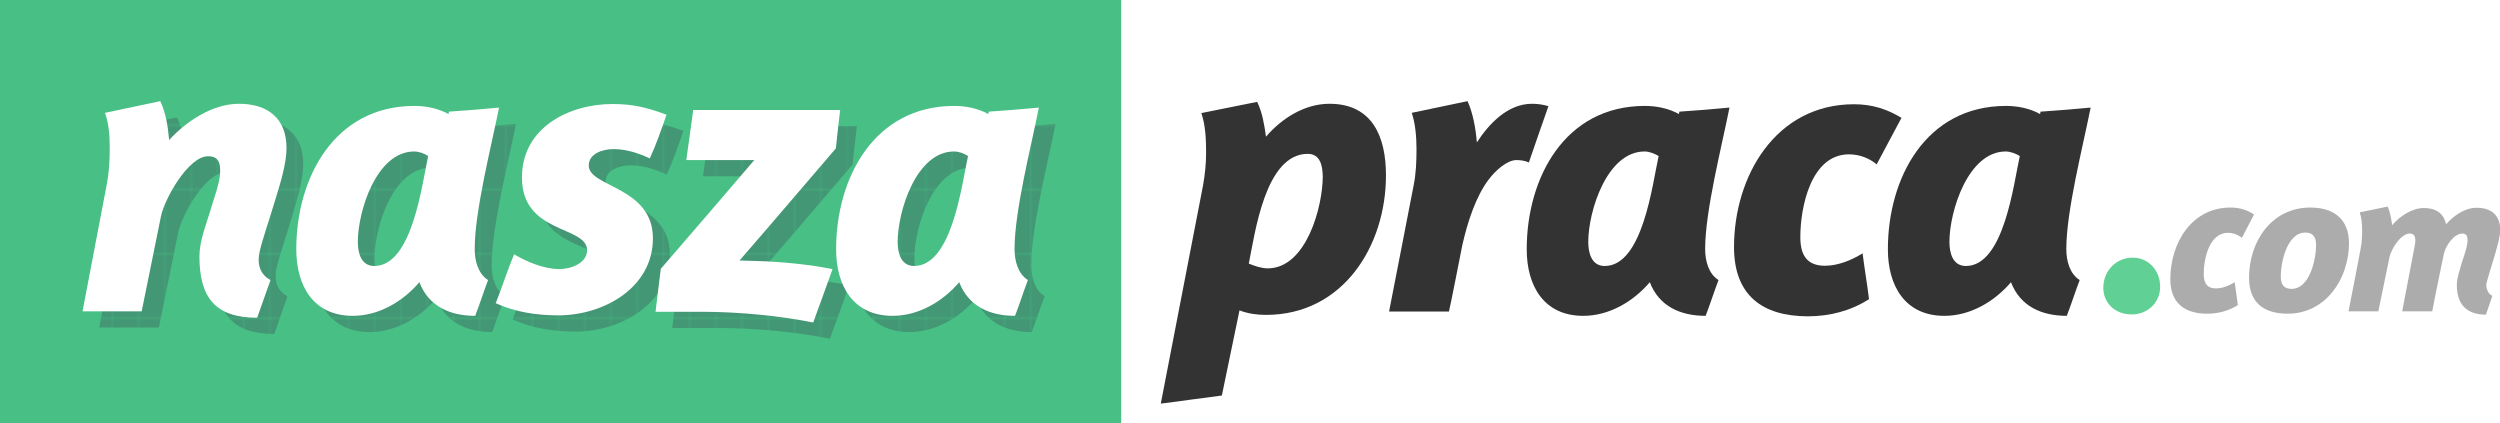
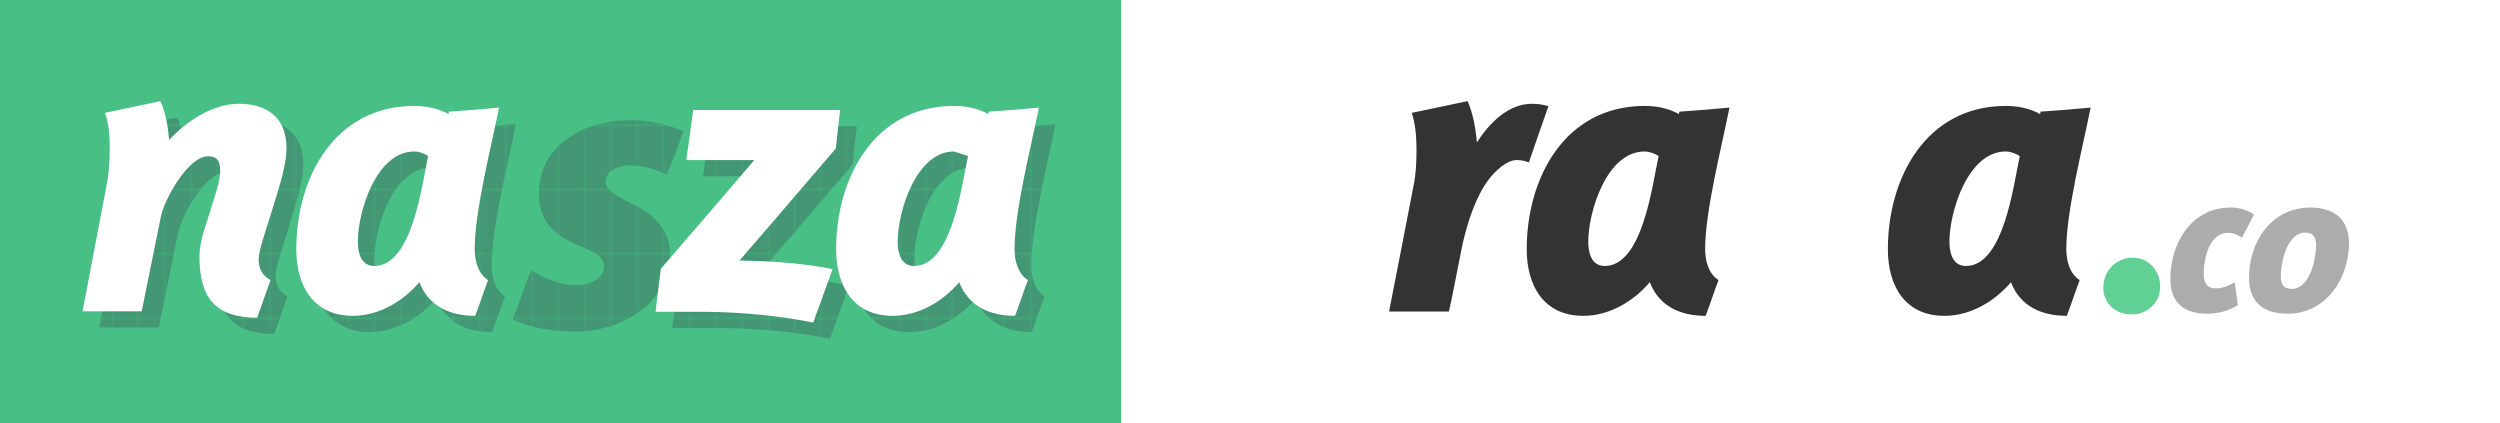
<svg xmlns="http://www.w3.org/2000/svg" version="1.1" id="Warstwa_1" x="0px" y="0px" viewBox="0 0 1048 177.5" style="enable-background:new 0 0 1048 177.5;" xml:space="preserve">
  <style type="text/css">
	.st0{fill:none;}
	.st1{fill:#439775;}
	.st2{fill:#48BF84;}
	.st3{fill:#FFFFFF;}
	.st4{fill:#61D095;}
	.st5{fill:#ACACAC;}
	.st6{fill:url(#Nowa_próbka_wzorka_2);}
	.st7{fill:#333333;}
</style>
  <pattern x="-128.4" y="-379.1" width="10.8" height="26.7" patternUnits="userSpaceOnUse" id="Nowa_próbka_wzorka_2" viewBox="0 -26.7 10.8 26.7" style="overflow:visible;">
    <g>
      <rect y="-26.7" class="st0" width="10.8" height="26.7" />
      <rect y="-26.7" class="st1" width="10.8" height="26.7" />
    </g>
  </pattern>
  <g>
    <rect class="st2" width="470" height="177.5" />
    <g>
-       <path class="st7" d="M530.7,132c-3.7,0-7.6-0.5-11.1-1.9c-2.5,12-4.9,23.7-7.4,35.7c-8.6,1.2-17,2.2-25.6,3.4l17.7-91.4    c0.8-4.5,1.3-9.1,1.3-13.6c0-5.4-0.2-11.6-2-16.8c7.7-1.5,15.7-3.2,23.4-4.7c2.2,4.5,3,9.6,3.7,14.6c6.6-7.7,16.2-13.8,26.6-13.8    c18.2,0,23.7,14.1,23.7,30C581,103.1,563,132,530.7,132z M548.2,64.5c-17.8,0-22.1,33.2-24.7,46c2.4,1,5.4,2,7.9,2    c16.2,0,23.1-25.8,23.1-38.6C554.4,69.7,553.6,64.5,548.2,64.5z" />
      <path class="st7" d="M640.9,68.1c-1.5-0.7-3.4-1-5.2-1c-4,0-8.9,4.5-11.6,8.1c-5.4,7.1-8.9,17.8-11.1,27.6    c-0.5,2.4-5,25.6-5.6,27.8h-25.1c3.4-17.5,6.9-35.2,10.3-52.9c1-4.9,1.2-10.1,1.2-15.2c0-5.2-0.5-10.8-2-15.2    c7.9-1.7,15.5-3.2,23.4-4.9c2.2,4.9,3.4,11.1,3.9,17.3c5.1-7.9,13-16.2,23.1-16.2c2.4,0,4.5,0.3,6.9,1    C646.3,52.4,643.6,60.3,640.9,68.1z" />
      <path class="st7" d="M714.8,104.4c0,4.7,1.3,10.3,5.6,13c-1.9,5-3.5,10.1-5.4,15c-10.4,0-19.5-3.9-23.4-14.1    c-6.9,8.1-17,14.1-27.9,14.1c-16.7,0-23.7-12.8-23.7-27.9c0-30,16-60.1,49.5-60.1c4.9,0,9.9,1,14.3,3.4l0.2-1c7.1-0.5,14-1,21-1.7    C721.7,61.7,714.8,88.4,714.8,104.4z M689.4,63.5c-15.8,0-23.6,25.1-23.6,37.9c0,4.5,1.3,10.1,6.9,10.1c16,0,20-34.5,22.6-46.1    C693.6,64.4,691.4,63.5,689.4,63.5z" />
-       <path class="st7" d="M786.7,68.9c-3.2-2.7-7.4-4.2-11.6-4.2c-16,0-20.4,22.2-20.4,34.7c0,7.2,2.5,12,10.3,12    c5.6,0,11.3-2.4,15.8-5.2c0.8,6.4,1.9,12.8,2.7,19.2c-7.6,4.9-16.5,7.2-25.6,7.2c-19.2,0-31-8.9-31-29c0-29.8,17.5-59.9,50.3-59.9    c7.4,0,13.6,1.9,19.9,5.7L786.7,68.9z" />
      <path class="st7" d="M866.2,104.4c0,4.7,1.3,10.3,5.6,13c-1.9,5-3.5,10.1-5.4,15c-10.4,0-19.5-3.9-23.4-14.1    c-6.9,8.1-17,14.1-27.9,14.1c-16.7,0-23.7-12.8-23.7-27.9c0-30,16-60.1,49.5-60.1c4.9,0,9.9,1,14.3,3.4l0.2-1c7.1-0.5,14-1,21-1.7    C873.1,61.7,866.2,88.4,866.2,104.4z M840.8,63.5c-15.8,0-23.6,25.1-23.6,37.9c0,4.5,1.3,10.1,6.9,10.1c16,0,20-34.5,22.6-46.1    C845,64.4,842.8,63.5,840.8,63.5z" />
      <path class="st4" d="M893.4,131.8c-6.7,0-11.7-4.8-11.7-11.1c0-7.3,5.5-12.7,12.3-12.7c6.7,0,11.3,5.4,11.5,11.5    C906,126.5,900.3,132,893.4,131.8z" />
      <path class="st5" d="M939.8,99.7c-1.6-1.3-3.7-2.1-5.8-2.1c-8,0-10.2,11.1-10.2,17.3c0,3.6,1.3,6,5.1,6c2.8,0,5.6-1.2,7.9-2.6    c0.4,3.2,0.9,6.4,1.3,9.6c-3.8,2.4-8.2,3.6-12.8,3.6c-9.6,0-15.5-4.5-15.5-14.5c0-14.9,8.8-30,25.2-30c3.7,0,6.8,0.9,9.9,2.9    L939.8,99.7z" />
      <path class="st5" d="M959,131.5c-10,0-16.2-4.6-16.2-15.1c0-15.1,9.4-29.4,25.7-29.4c9.8,0,16.2,4.8,16.2,15.1    C984.6,117,974.9,131.5,959,131.5z M966.4,97.5c-7.7,0-10.3,12.5-10.3,18.4c0,3.2,1.2,5.2,4.5,5.2c7.7,0,10.3-12.5,10.3-18.4    C970.9,99.6,969.8,97.5,966.4,97.5z" />
-       <path class="st5" d="M1045.6,107.7c-1.2,4-2.4,7.7-3.2,10.7c-0.5,2,0.4,4.8,2.4,5.6l-2.7,7.9c-8.4,0-12.2-4.6-12.2-12.5    c0-2.9,1.2-6.1,2.1-9.3c1.1-3.5,2.4-6.7,2.4-9.6c0-1.5-0.5-2.6-2.2-2.6c-3.5,0-7,5.2-7.7,8.4c0,0-3.4,16.1-4.9,24.2H1007l5.2-27.2    c0.4-2,0.9-5.4-2-5.4c-3.8,0-7.8,6.5-8.5,9.8c0,0-3.1,15.2-4.7,22.8h-12.5c1.7-8.8,3.5-17.6,5.1-26.4c0.5-2.5,0.6-5.1,0.6-7.7    c0-2.4-0.2-5-1-7.4l11.7-2.4c1.1,2.4,1.5,5.2,1.9,7.8c3.1-3.7,8.3-7.2,13.3-7.2c4.7,0,8.2,1.9,9.3,6.8c3.2-3.6,7.8-6.9,12.8-6.9    c6,0,9.9,3,9.9,9.3C1048,99.9,1046.7,103.7,1045.6,107.7z" />
    </g>
    <g>
      <path class="st6" d="M122.6,90.2c-2.7,9.1-5.6,17.3-6.6,21.9c-1.2,4.9-0.2,9.6,4.5,12.1L115,140c-17.7,0-24.2-8.6-24.2-25.8    c0-6.4,2.9-13.5,4.7-19.5c1.3-4.5,4-11.6,4-16c0-3.4-0.5-6.4-5.1-6.4c-8.2,0-18.2,17.8-19.7,25.1c0,0-5.4,26.6-8.1,39.9H41.6    c3.4-17.7,6.7-35.2,10.1-52.9c1-5.1,1.3-10.1,1.3-15.3c0-5.1-0.3-10.3-2-15c7.7-1.7,15.5-3.2,23.2-4.9c2.4,5.1,3.2,10.8,3.7,16.3    c7.2-7.9,18.2-15.2,29.3-15.2c12,0,19.9,6.1,19.9,18.5C127.1,75.2,124.7,83.1,122.6,90.2z" />
      <path class="st6" d="M206.1,111.2c0,4.7,1.3,10.3,5.6,13c-1.9,5-3.5,10.1-5.4,15c-10.4,0-19.5-3.9-23.4-14.1    c-6.9,8.1-17,14.1-27.9,14.1c-16.7,0-23.7-12.8-23.7-27.9c0-30,16-60.1,49.5-60.1c4.9,0,9.9,1,14.3,3.4l0.2-1c7.1-0.5,14-1,21-1.7    C213,68.5,206.1,95.3,206.1,111.2z M180.6,70.3c-15.8,0-23.6,25.1-23.6,37.9c0,4.5,1.3,10.1,6.9,10.1c16,0,20-34.5,22.6-46.1    C184.8,71.2,182.7,70.3,180.6,70.3z" />
      <path class="st6" d="M279.5,73.2c-4.7-2.2-9.9-3.9-15.2-3.9c-4.2,0-10.4,1.7-10.4,6.9c0,9.1,26.9,8.8,26.9,30.5    c0,20.9-20.9,32.3-39.6,32.3c-8.9,0-18-1.3-26.3-5.1c2.7-6.7,4.9-13.8,7.7-20.5c5.4,3.2,12.6,6.2,19,6.2c4.7,0,11.6-2.4,11.6-7.9    c0-10.4-27.3-6.6-27.3-30.5c0-20.9,19.7-30.8,38-30.8c8.6,0,14.6,1.5,22.6,4.5C284.3,61.1,282.2,67.3,279.5,73.2z" />
      <path class="st6" d="M357.4,69c-13.5,15.7-26.9,31.5-40.4,47c2.2,0,4.5,0.2,6.7,0.2c11.3,0.3,22.7,1.5,32.3,3.4    c-2.7,7.6-5.4,15-8.1,22.4c-13.3-2.7-30.8-4.5-46.6-4.5h-19.5c0.7-6.1,1.5-12,2.2-18c12.8-14.8,29.3-34,39.2-45.6h-28.5    c1-7.1,1.9-14,2.9-21h61.6C358.6,58.2,357.9,63.6,357.4,69z" />
      <path class="st6" d="M432.3,111.2c0,4.7,1.3,10.3,5.6,13c-1.9,5-3.5,10.1-5.4,15c-10.4,0-19.5-3.9-23.4-14.1    c-6.9,8.1-17,14.1-27.9,14.1c-16.7,0-23.7-12.8-23.7-27.9c0-30,16-60.1,49.5-60.1c4.9,0,9.9,1,14.3,3.4l0.2-1c7.1-0.5,14-1,21-1.7    C439.2,68.5,432.3,95.3,432.3,111.2z M406.9,70.3c-15.8,0-23.6,25.1-23.6,37.9c0,4.5,1.3,10.1,6.9,10.1c16,0,20-34.5,22.6-46.1    C411.1,71.2,408.9,70.3,406.9,70.3z" />
    </g>
    <g>
      <path class="st3" d="M115.5,83.4c-2.7,9.1-5.6,17.3-6.6,21.9c-1.2,4.9-0.2,9.6,4.5,12.1l-5.6,15.8c-17.7,0-24.2-8.6-24.2-25.8    c0-6.4,2.9-13.5,4.7-19.5c1.3-4.5,4-11.6,4-16c0-3.4-0.5-6.4-5.1-6.4c-8.2,0-18.2,17.8-19.7,25.1c0,0-5.4,26.6-8.1,39.9H34.6    c3.4-17.7,6.7-35.2,10.1-52.9c1-5.1,1.3-10.1,1.3-15.3c0-5.1-0.3-10.3-2-15c7.7-1.7,15.5-3.2,23.2-4.9c2.4,5.1,3.2,10.8,3.7,16.3    c7.2-7.9,18.2-15.2,29.3-15.2c12,0,19.9,6.1,19.9,18.5C120.1,68.4,117.7,76.3,115.5,83.4z" />
      <path class="st3" d="M199,104.4c0,4.7,1.3,10.3,5.6,13c-1.9,5-3.5,10.1-5.4,15c-10.4,0-19.5-3.9-23.4-14.1    c-6.9,8.1-17,14.1-27.9,14.1c-16.7,0-23.7-12.8-23.7-27.9c0-30,16-60.1,49.5-60.1c4.9,0,9.9,1,14.3,3.4l0.2-1c7.1-0.5,14-1,21-1.7    C205.9,61.7,199,88.4,199,104.4z M173.6,63.5c-15.8,0-23.6,25.1-23.6,37.9c0,4.5,1.3,10.1,6.9,10.1c16,0,20-34.5,22.6-46.1    C177.8,64.3,175.6,63.5,173.6,63.5z" />
-       <path class="st3" d="M272.4,66.4c-4.7-2.2-9.9-3.9-15.2-3.9c-4.2,0-10.4,1.7-10.4,6.9c0,9.1,26.9,8.8,26.9,30.5    c0,20.9-20.9,32.3-39.6,32.3c-8.9,0-18-1.3-26.3-5.1c2.7-6.7,4.9-13.8,7.7-20.5c5.4,3.2,12.6,6.2,19,6.2c4.7,0,11.6-2.4,11.6-7.9    c0-10.4-27.3-6.6-27.3-30.5c0-20.9,19.7-30.8,38-30.8c8.6,0,14.6,1.5,22.6,4.5C277.3,54.2,275.1,60.5,272.4,66.4z" />
      <path class="st3" d="M350.4,62.2c-13.5,15.7-26.9,31.5-40.4,47c2.2,0,4.5,0.2,6.7,0.2c11.3,0.3,22.7,1.5,32.3,3.4    c-2.7,7.6-5.4,15-8.1,22.4c-13.3-2.7-30.8-4.5-46.6-4.5h-19.5c0.7-6.1,1.5-12,2.2-18c12.8-14.8,29.3-34,39.2-45.6h-28.5    c1-7.1,1.9-14,2.9-21h61.6C351.6,51.4,350.9,56.8,350.4,62.2z" />
-       <path class="st3" d="M425.3,104.4c0,4.7,1.3,10.3,5.6,13c-1.9,5-3.5,10.1-5.4,15c-10.4,0-19.5-3.9-23.4-14.1    c-6.9,8.1-17,14.1-27.9,14.1c-16.7,0-23.7-12.8-23.7-27.9c0-30,16-60.1,49.5-60.1c4.9,0,9.9,1,14.3,3.4l0.2-1c7.1-0.5,14-1,21-1.7    C432.2,61.7,425.3,88.4,425.3,104.4z M399.9,63.5c-15.8,0-23.6,25.1-23.6,37.9c0,4.5,1.3,10.1,6.9,10.1c16,0,20-34.5,22.6-46.1    C404.1,64.3,401.9,63.5,399.9,63.5z" />
+       <path class="st3" d="M425.3,104.4c0,4.7,1.3,10.3,5.6,13c-1.9,5-3.5,10.1-5.4,15c-10.4,0-19.5-3.9-23.4-14.1    c-6.9,8.1-17,14.1-27.9,14.1c-16.7,0-23.7-12.8-23.7-27.9c0-30,16-60.1,49.5-60.1c4.9,0,9.9,1,14.3,3.4l0.2-1c7.1-0.5,14-1,21-1.7    C432.2,61.7,425.3,88.4,425.3,104.4z M399.9,63.5c-15.8,0-23.6,25.1-23.6,37.9c0,4.5,1.3,10.1,6.9,10.1c16,0,20-34.5,22.6-46.1    z" />
    </g>
  </g>
</svg>